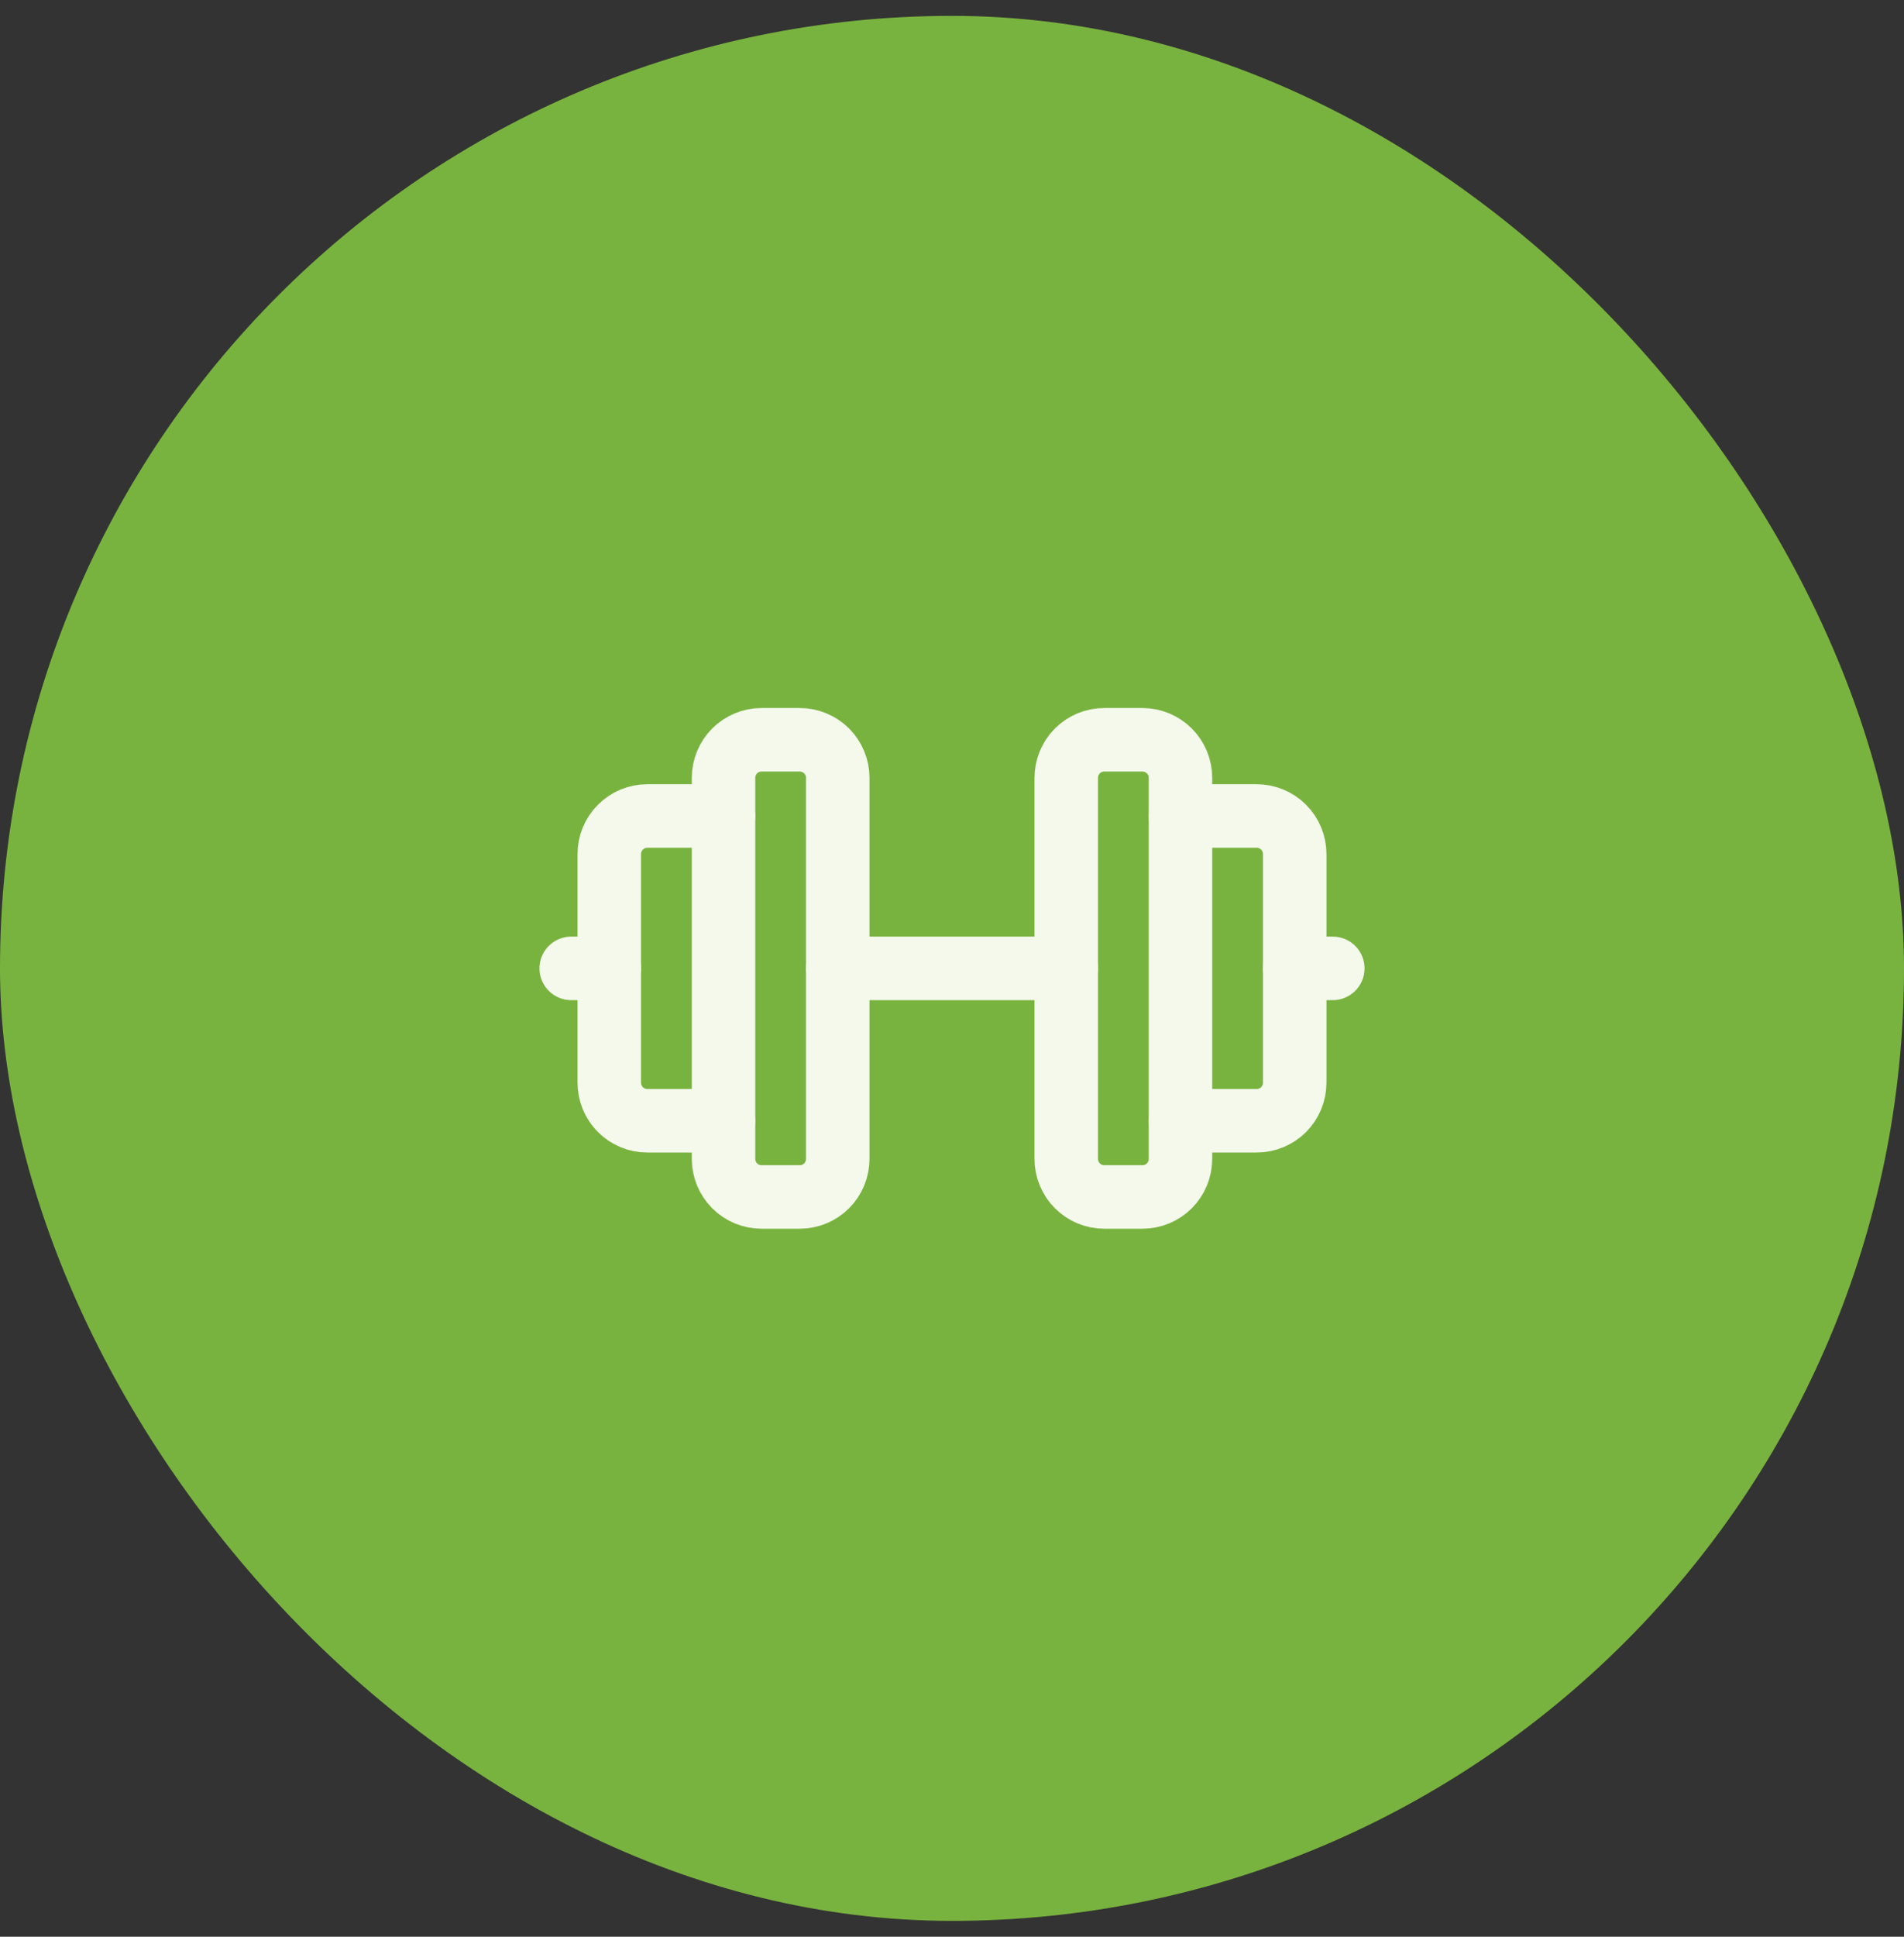
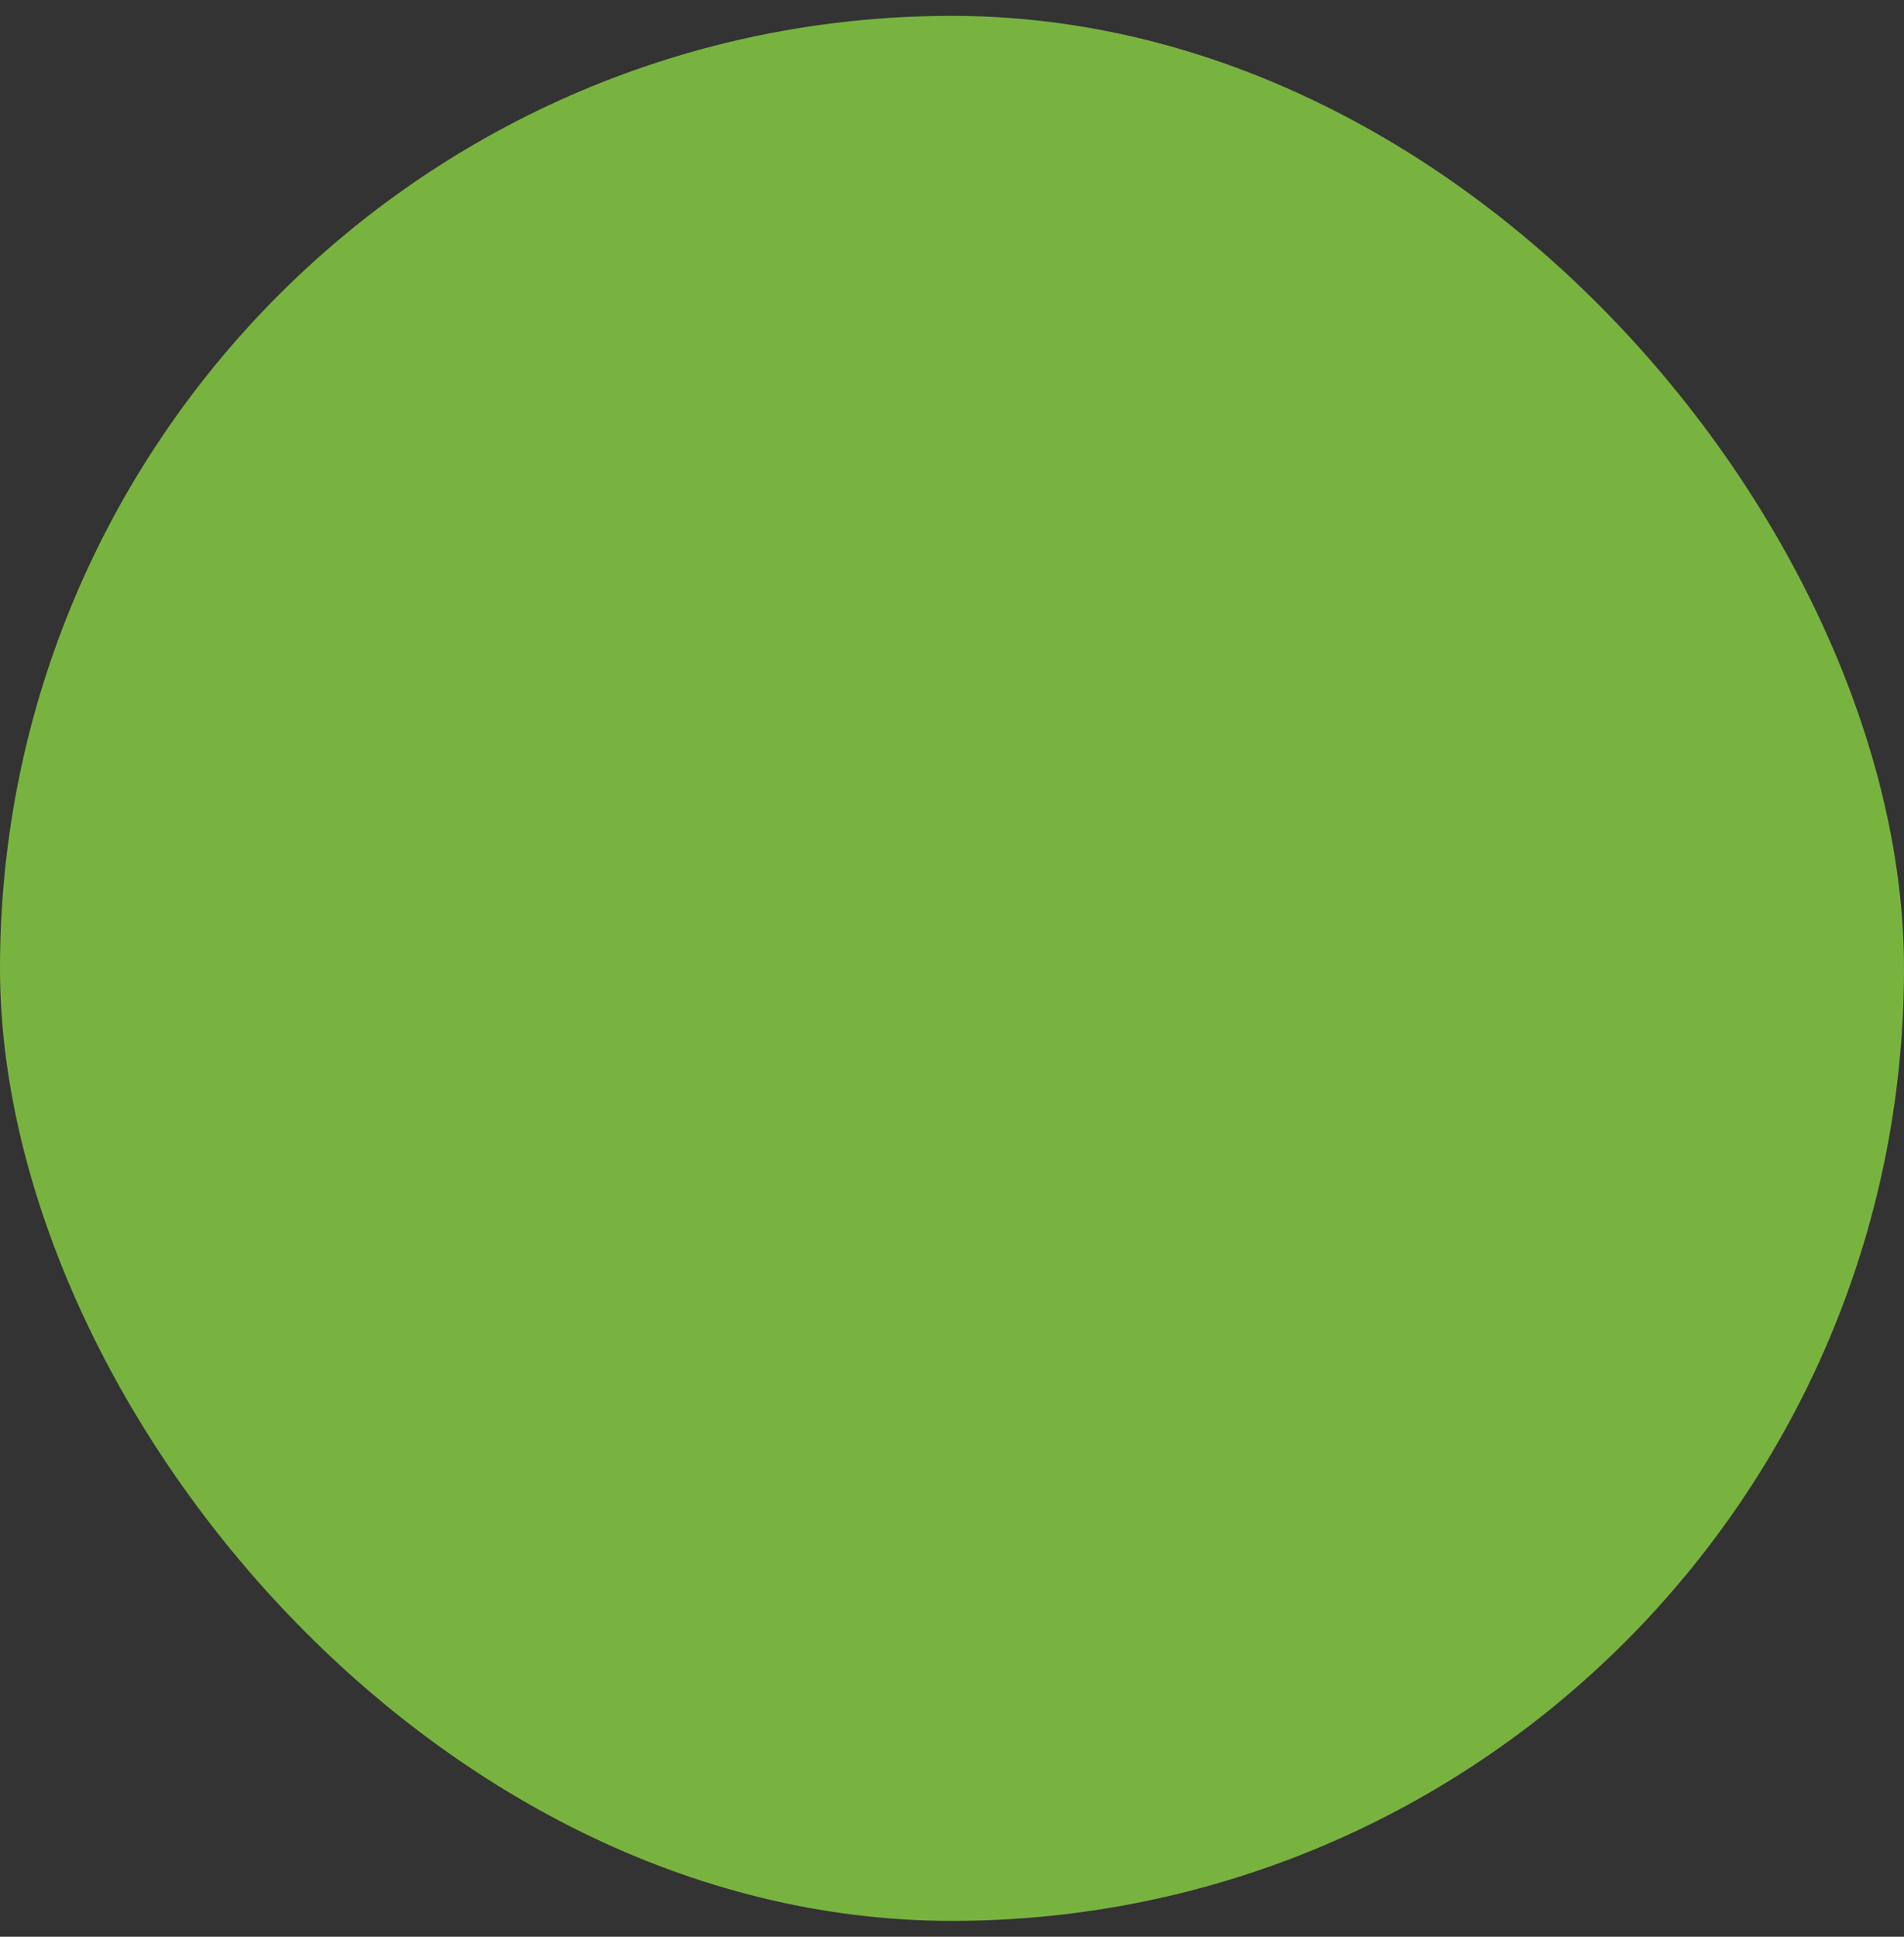
<svg xmlns="http://www.w3.org/2000/svg" width="60" height="61" viewBox="0 0 60 61" fill="none">
  <rect x="0" y="0" width="60" height="61" fill="#333333" stroke="none" />
  <rect y="0.5" width="60" height="60" rx="30" fill="#79B33F" />
  <g clip-path="url(#clip0_4685_201)">
    <path d="M18 30.5H19.2" stroke="#F4F9EC" stroke-width="2" stroke-linecap="round" stroke-linejoin="round" />
    <path d="M22.8 25.7H20.4C20.082 25.7 19.776 25.827 19.551 26.052C19.326 26.277 19.2 26.582 19.2 26.9V34.1C19.2 34.419 19.326 34.724 19.551 34.949C19.776 35.174 20.082 35.3 20.4 35.3H22.8" stroke="#F4F9EC" stroke-width="2" stroke-linecap="round" stroke-linejoin="round" />
-     <path d="M22.8 24.5V36.5C22.8 36.818 22.926 37.123 23.151 37.349C23.376 37.574 23.682 37.7 24 37.7H25.2C25.518 37.7 25.823 37.574 26.049 37.349C26.273 37.123 26.4 36.818 26.4 36.5V24.5C26.4 24.182 26.273 23.877 26.049 23.651C25.823 23.427 25.518 23.3 25.2 23.3H24C23.682 23.3 23.376 23.427 23.151 23.651C22.926 23.877 22.8 24.182 22.8 24.5Z" stroke="#F4F9EC" stroke-width="2" stroke-linecap="round" stroke-linejoin="round" />
    <path d="M26.4 30.5H33.6" stroke="#F4F9EC" stroke-width="2" stroke-linecap="round" stroke-linejoin="round" />
-     <path d="M33.6 24.5V36.5C33.6 36.818 33.726 37.123 33.951 37.349C34.176 37.574 34.482 37.7 34.8 37.7H36C36.318 37.7 36.623 37.574 36.849 37.349C37.074 37.123 37.2 36.818 37.2 36.5V24.5C37.2 24.182 37.074 23.877 36.849 23.651C36.623 23.427 36.318 23.3 36 23.3H34.8C34.482 23.3 34.176 23.427 33.951 23.651C33.726 23.877 33.6 24.182 33.6 24.5Z" stroke="#F4F9EC" stroke-width="2" stroke-linecap="round" stroke-linejoin="round" />
-     <path d="M37.2 25.7H39.6C39.918 25.7 40.223 25.827 40.449 26.052C40.673 26.277 40.8 26.582 40.8 26.9V34.1C40.8 34.419 40.673 34.724 40.449 34.949C40.223 35.174 39.918 35.3 39.6 35.3H37.2" stroke="#F4F9EC" stroke-width="2" stroke-linecap="round" stroke-linejoin="round" />
-     <path d="M42 30.5H40.8" stroke="#F4F9EC" stroke-width="2" stroke-linecap="round" stroke-linejoin="round" />
+     <path d="M37.2 25.7H39.6C39.918 25.7 40.223 25.827 40.449 26.052C40.673 26.277 40.8 26.582 40.8 26.9V34.1C40.8 34.419 40.673 34.724 40.449 34.949H37.2" stroke="#F4F9EC" stroke-width="2" stroke-linecap="round" stroke-linejoin="round" />
  </g>
  <defs>
    <clipPath id="clip0_4685_201">
-       <rect width="28.8" height="28.8" fill="white" transform="translate(15.6 16.1)" />
-     </clipPath>
+       </clipPath>
  </defs>
</svg>